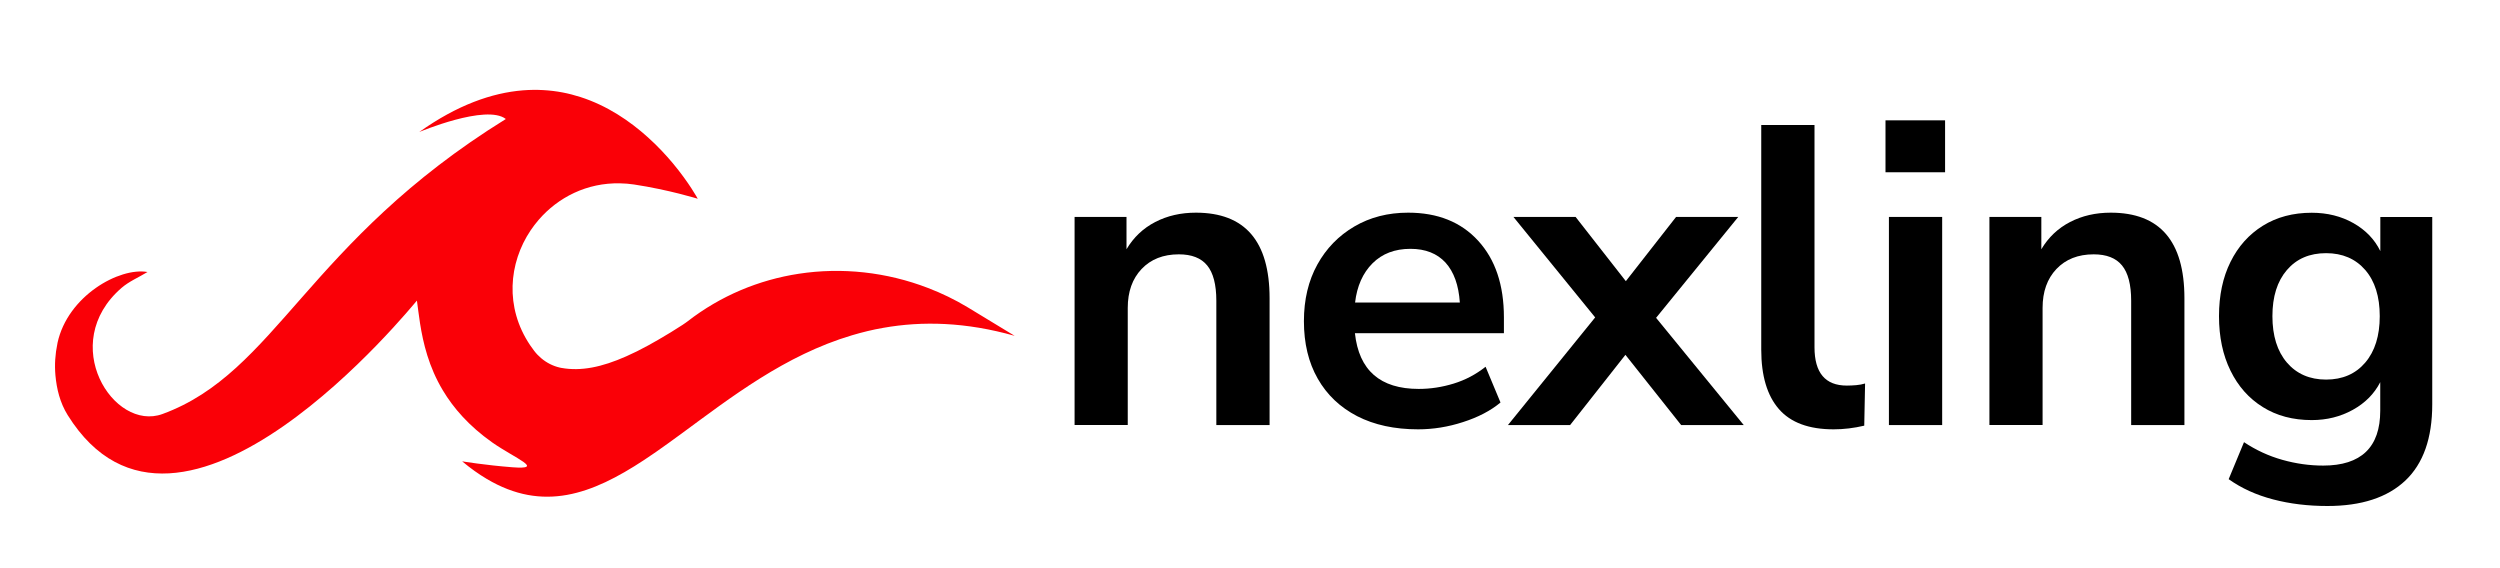
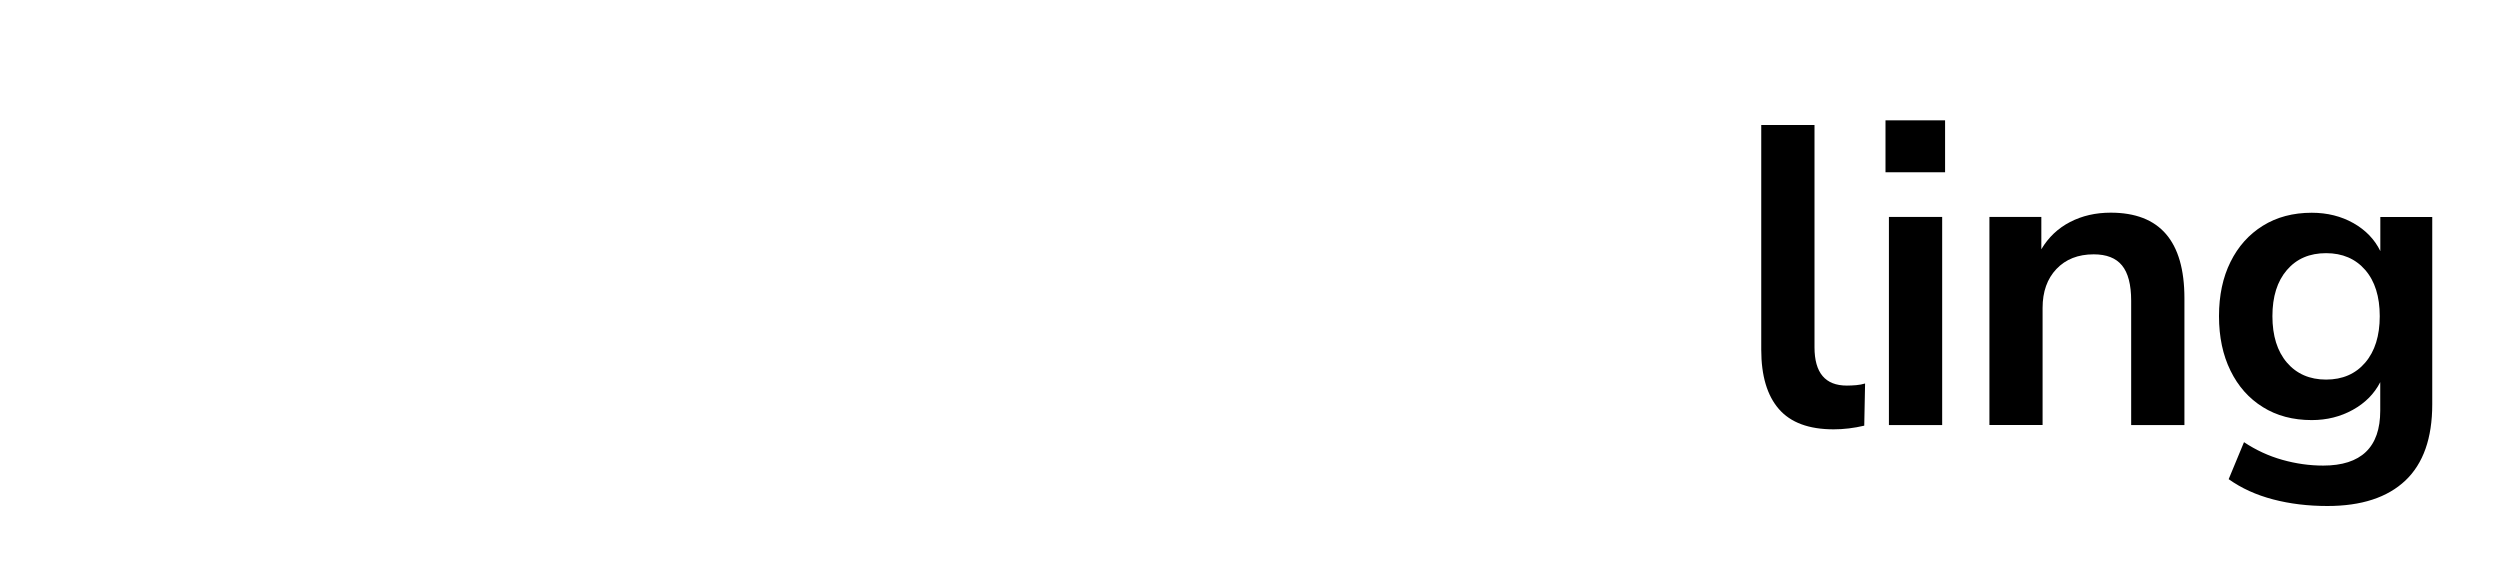
<svg xmlns="http://www.w3.org/2000/svg" version="1.1" id="Layer_1" x="0px" y="0px" viewBox="0 0 3000 681.8" style="enable-background:new 0 0 3000 681.8;" xml:space="preserve">
  <style type="text/css">
	.st0{fill:#FA0007;}
</style>
  <g id="XMLID_2_">
    <g id="XMLID_148_">
-       <path id="XMLID_164_" d="M1289.5,510.1V260.3h62.3v38.8c8.5-14.3,20-25.2,34.5-32.7c14.5-7.5,30.7-11.2,48.8-11.2    c58.9,0,88.4,34.2,88.4,102.7v152.2h-63.9V360.9c0-19.4-3.7-33.5-11-42.4c-7.3-8.9-18.6-13.3-34-13.3c-18.7,0-33.6,5.9-44.7,17.6    c-11.1,11.7-16.6,27.3-16.6,46.7v140.5H1289.5z" />
-       <path id="XMLID_161_" d="M1701.7,515.2c-28.3,0-52.6-5.3-73.1-15.8c-20.4-10.6-36.2-25.5-47.3-45c-11.1-19.4-16.6-42.4-16.6-69    c0-25.9,5.4-48.5,16.1-67.9c10.7-19.4,25.5-34.6,44.4-45.7c18.9-11.1,40.4-16.6,64.6-16.6c35.4,0,63.4,11.2,84,33.7    c20.6,22.5,30.9,53.1,30.9,92v18.9h-178.8c4.8,44.6,30.3,66.9,76.6,66.9c14,0,27.9-2.1,41.9-6.4c14-4.3,26.7-11,38.3-20.2    l17.9,42.9c-11.9,9.9-26.9,17.7-45,23.5C1737.8,512.3,1719.8,515.2,1701.7,515.2z M1692.5,298.6c-18.7,0-33.9,5.8-45.5,17.4    c-11.6,11.6-18.6,27.3-20.9,47h125.7c-1.4-20.8-7.1-36.7-17.1-47.8C1724.6,304.2,1710.6,298.6,1692.5,298.6z" />
-       <path id="XMLID_159_" d="M1809.5,510.1l104.7-129.2l-98.1-120.6h74.6l60.3,77.1l60.3-77.1h74.6l-98.6,121.1l105.2,128.7h-75.1    l-66.9-84.3l-66.4,84.3H1809.5z" />
      <path id="XMLID_157_" d="M2200.3,515.2c-29.6,0-51.5-8.1-65.6-24.3c-14.1-16.2-21.2-39.9-21.2-71.3V150h63.9v266.7    c0,30.7,12.9,46,38.8,46c3.7,0,7.5-0.2,11.2-0.5c3.7-0.3,7.3-1,10.7-2l-1,50.6C2224.8,513.7,2212.6,515.2,2200.3,515.2z" />
      <path id="XMLID_154_" d="M2262.6,206.7v-62.3h71.5v62.3H2262.6z M2266.7,510.1V260.3h63.9v249.8H2266.7z" />
      <path id="XMLID_152_" d="M2387.3,510.1V260.3h62.3v38.8c8.5-14.3,20-25.2,34.5-32.7c14.5-7.5,30.7-11.2,48.8-11.2    c58.9,0,88.4,34.2,88.4,102.7v152.2h-63.9V360.9c0-19.4-3.7-33.5-11-42.4c-7.3-8.9-18.6-13.3-34-13.3c-18.7,0-33.6,5.9-44.7,17.6    c-11.1,11.7-16.6,27.3-16.6,46.7v140.5H2387.3z" />
      <path id="XMLID_149_" d="M2792.9,607.2c-23.2,0-44.9-2.6-65.1-7.9c-20.3-5.3-38.1-13.4-53.4-24.3l18.4-44.4    c14.3,9.5,29.6,16.6,46,21.2c16.3,4.6,32.7,6.9,49,6.9c45.6,0,68.5-22,68.5-65.9v-34.2c-7.2,14-18.1,25-32.9,33.2    c-14.8,8.2-31.2,12.3-49.3,12.3c-22.5,0-42.1-5.2-58.7-15.6c-16.7-10.4-29.6-24.9-38.8-43.7c-9.2-18.7-13.8-40.5-13.8-65.4    c0-24.9,4.6-46.6,13.8-65.1c9.2-18.6,22.1-33,38.8-43.4c16.7-10.4,36.3-15.6,58.7-15.6c18.7,0,35.4,4.2,50.1,12.5    c14.6,8.3,25.4,19.5,32.2,33.5v-40.9h62.3v224.8c0,40.5-10.7,71-32.2,91.4C2864.9,597,2833.7,607.2,2792.9,607.2z M2791.3,455.5    c19.7,0,35.4-6.8,47-20.4c11.6-13.6,17.4-32.2,17.4-55.7s-5.8-42-17.4-55.4c-11.6-13.4-27.3-20.2-47-20.2    c-19.8,0-35.4,6.7-47,20.2c-11.6,13.5-17.4,31.9-17.4,55.4s5.8,42.1,17.4,55.7C2755.9,448.6,2771.6,455.5,2791.3,455.5z" />
    </g>
  </g>
-   <path id="XMLID_489_" class="st0" d="M1160.8,368.5c-15.2-9.1-30.9-16.7-47.1-22.9c-49.8-19.2-103.5-25-155.1-17.1  c-47.8,7.3-93.8,26.3-133.6,57.2c-0.7,0.6-1.5,1.1-2.2,1.6c-1.3,1-2.6,1.8-3.8,2.6c-4.8,3.1-9.5,6-14.1,8.9c-5.1,3.1-10,6-14.8,8.8  c-4.2,2.4-8.3,4.8-12.4,7c-9.1,5-17.8,9.3-26.2,13c-29.5,13.1-54.4,18.1-77.8,13.9c-0.6-0.1-1.3-0.3-2-0.4  c-8.2-1.9-15.8-5.8-22.2-11.2c-3.1-2.6-6-5.6-8.5-8.9c-1.7-2.3-3.3-4.5-4.9-6.8c-30.6-45.5-25.6-98.6,0.6-137.7  c3-4.4,6.2-8.7,9.7-12.7c23.3-27,57.9-44.7,97.6-43.8c5.5,0.1,11.1,0.5,16.9,1.4c41.6,6.3,76.4,17.1,76.4,17.1s-10.3-19.1-29.9-42.6  c-8.3-9.9-18.3-20.7-29.9-31.1c-21.6-19.5-48.7-38-81.1-48.4c-6.9-2.2-14.1-4.1-21.5-5.5c-14.9-2.8-30.7-3.8-47.4-2.5  c-37.1,3-78.7,17.5-124.4,50c0,0,80.5-33.9,103.9-15.6c-238.9,148-275.3,303.9-412,354c-58.8,21.6-126.1-84.6-49.2-151.3  c9-7.8,20.5-12.6,31.2-19.1c-33.9-5.9-95.8,28.8-108,85.1c-0.1,0.2-0.1,0.5-0.1,0.7c-2.7,12.8-3.5,25.5-2.4,38.1  c1.5,16.4,5.4,32.8,14.7,47.8c134.4,215.4,415.6-133.8,419.1-137.4l0,0c1.1,8.1,2.2,17.2,3.7,27c3.8,24.1,10.5,52.5,27.4,80.7  c12.8,21.4,31.4,42.8,59.1,62.4c27.6,19.4,64.3,33,24.2,29.9c-32.5-2.5-60.1-7.1-60.1-7.1c10,8.4,19.9,15.4,29.5,21.1  c67.8,40.3,126.4,18.3,188.5-22.5c4.8-3.2,9.7-6.5,14.5-9.8c10-7,20.2-14.3,30.5-21.9c59.4-43.6,124.4-94.3,204.9-118.2  c12.2-3.6,24.6-6.7,37.5-8.9c46.9-8.3,98.9-7,157.6,9.6L1160.8,368.5z" />
</svg>